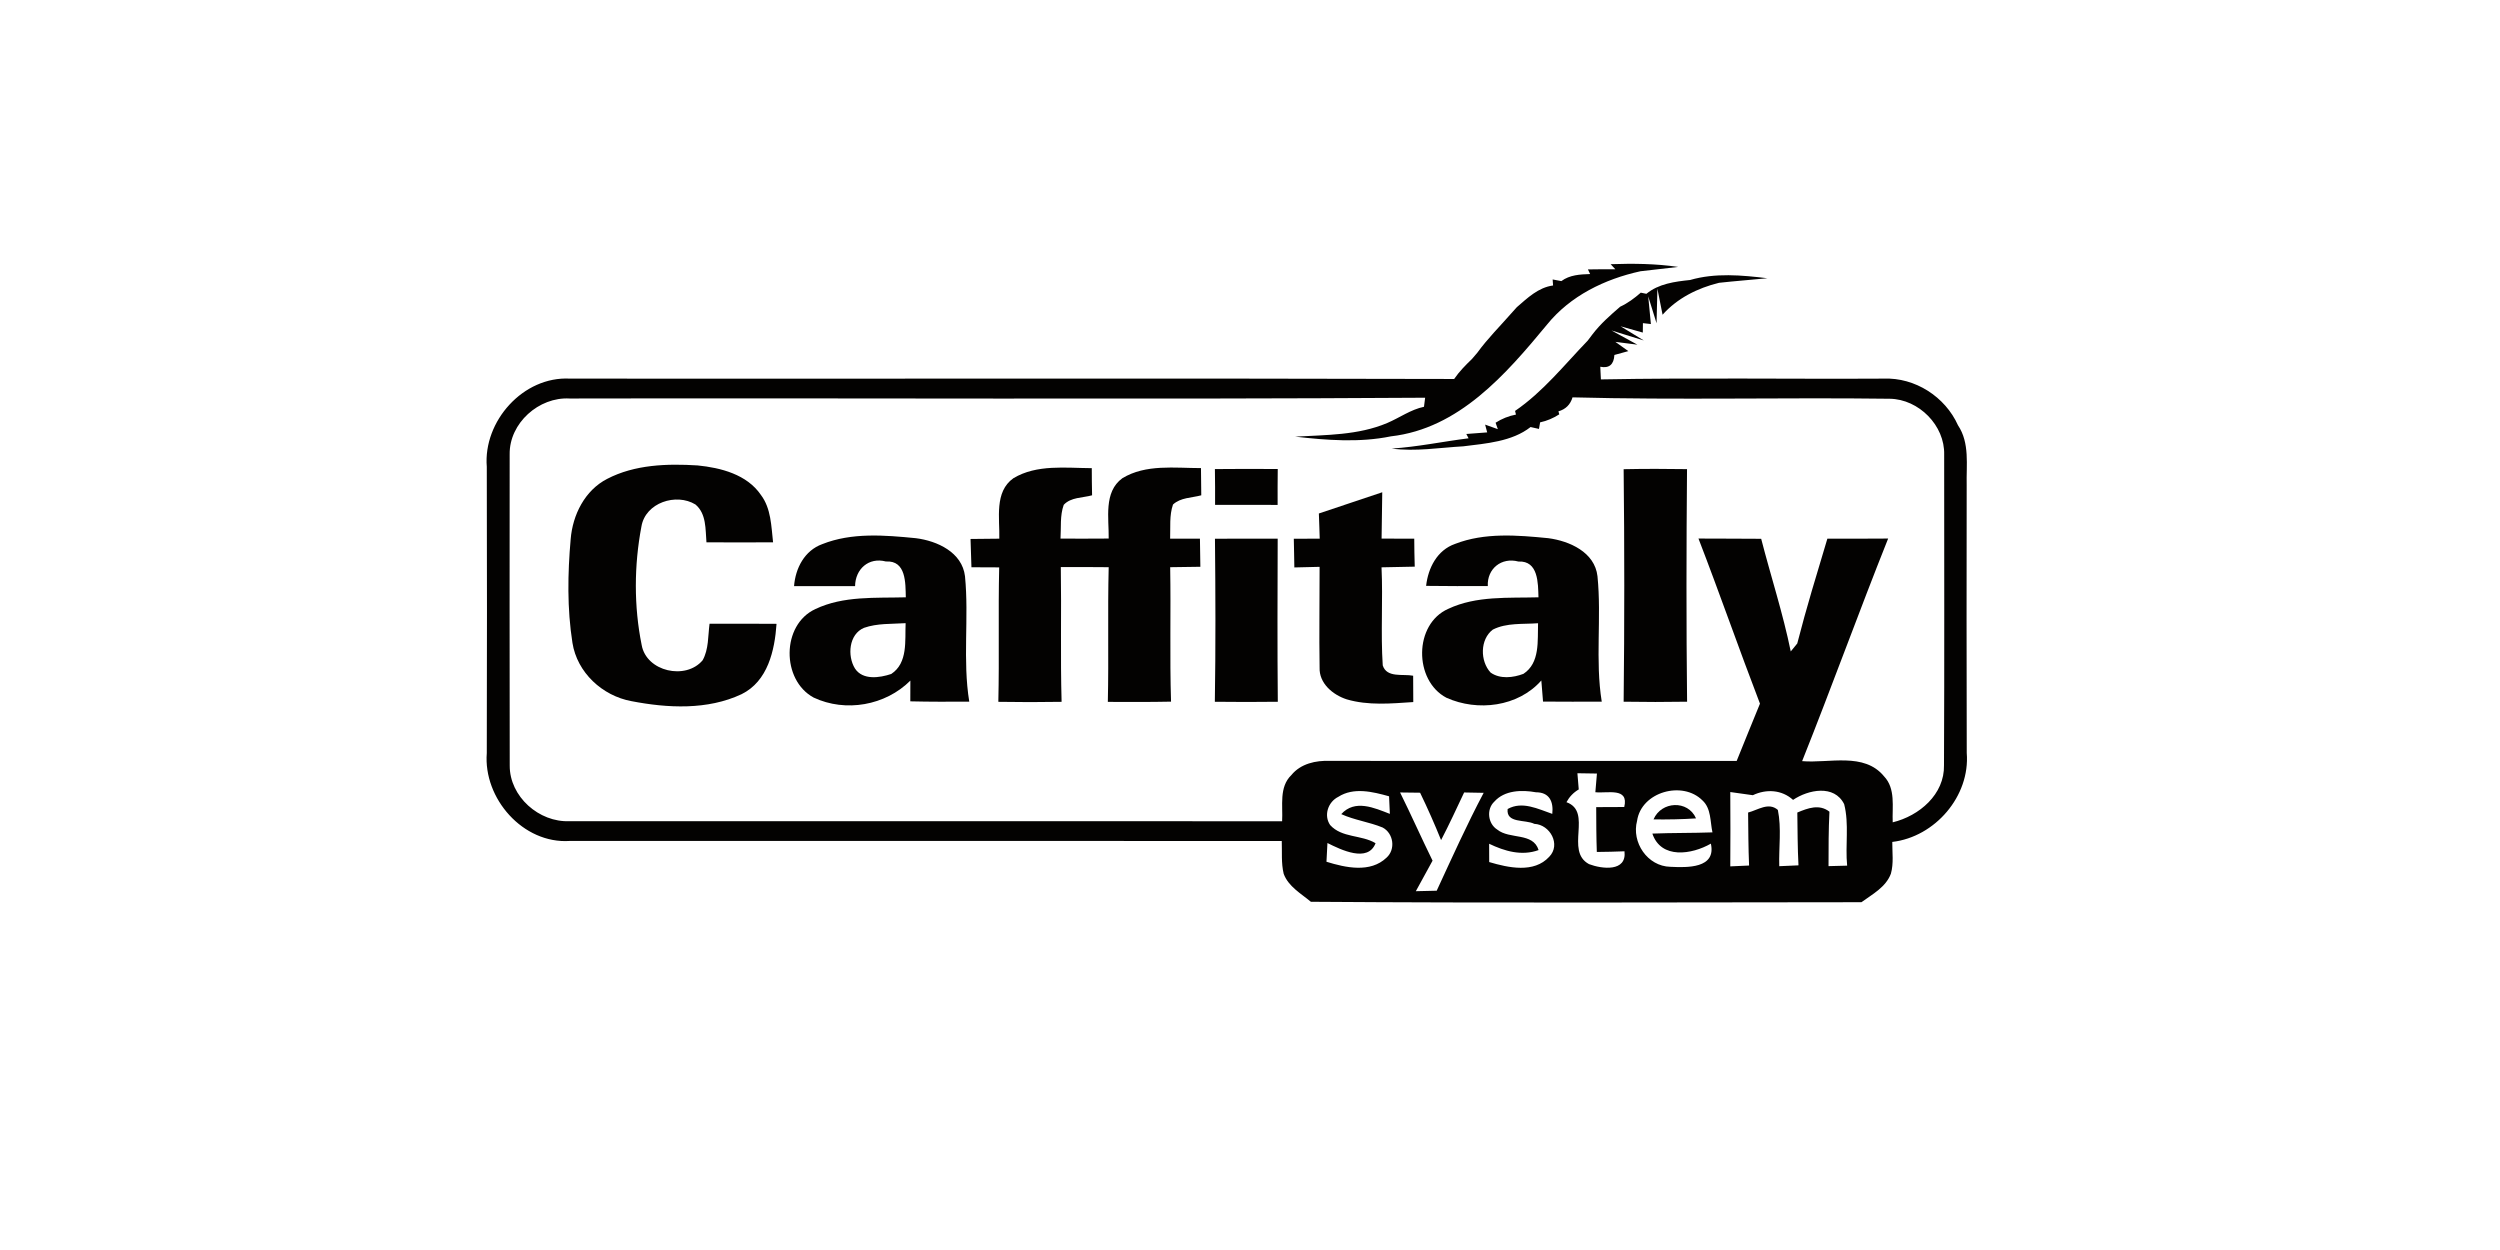
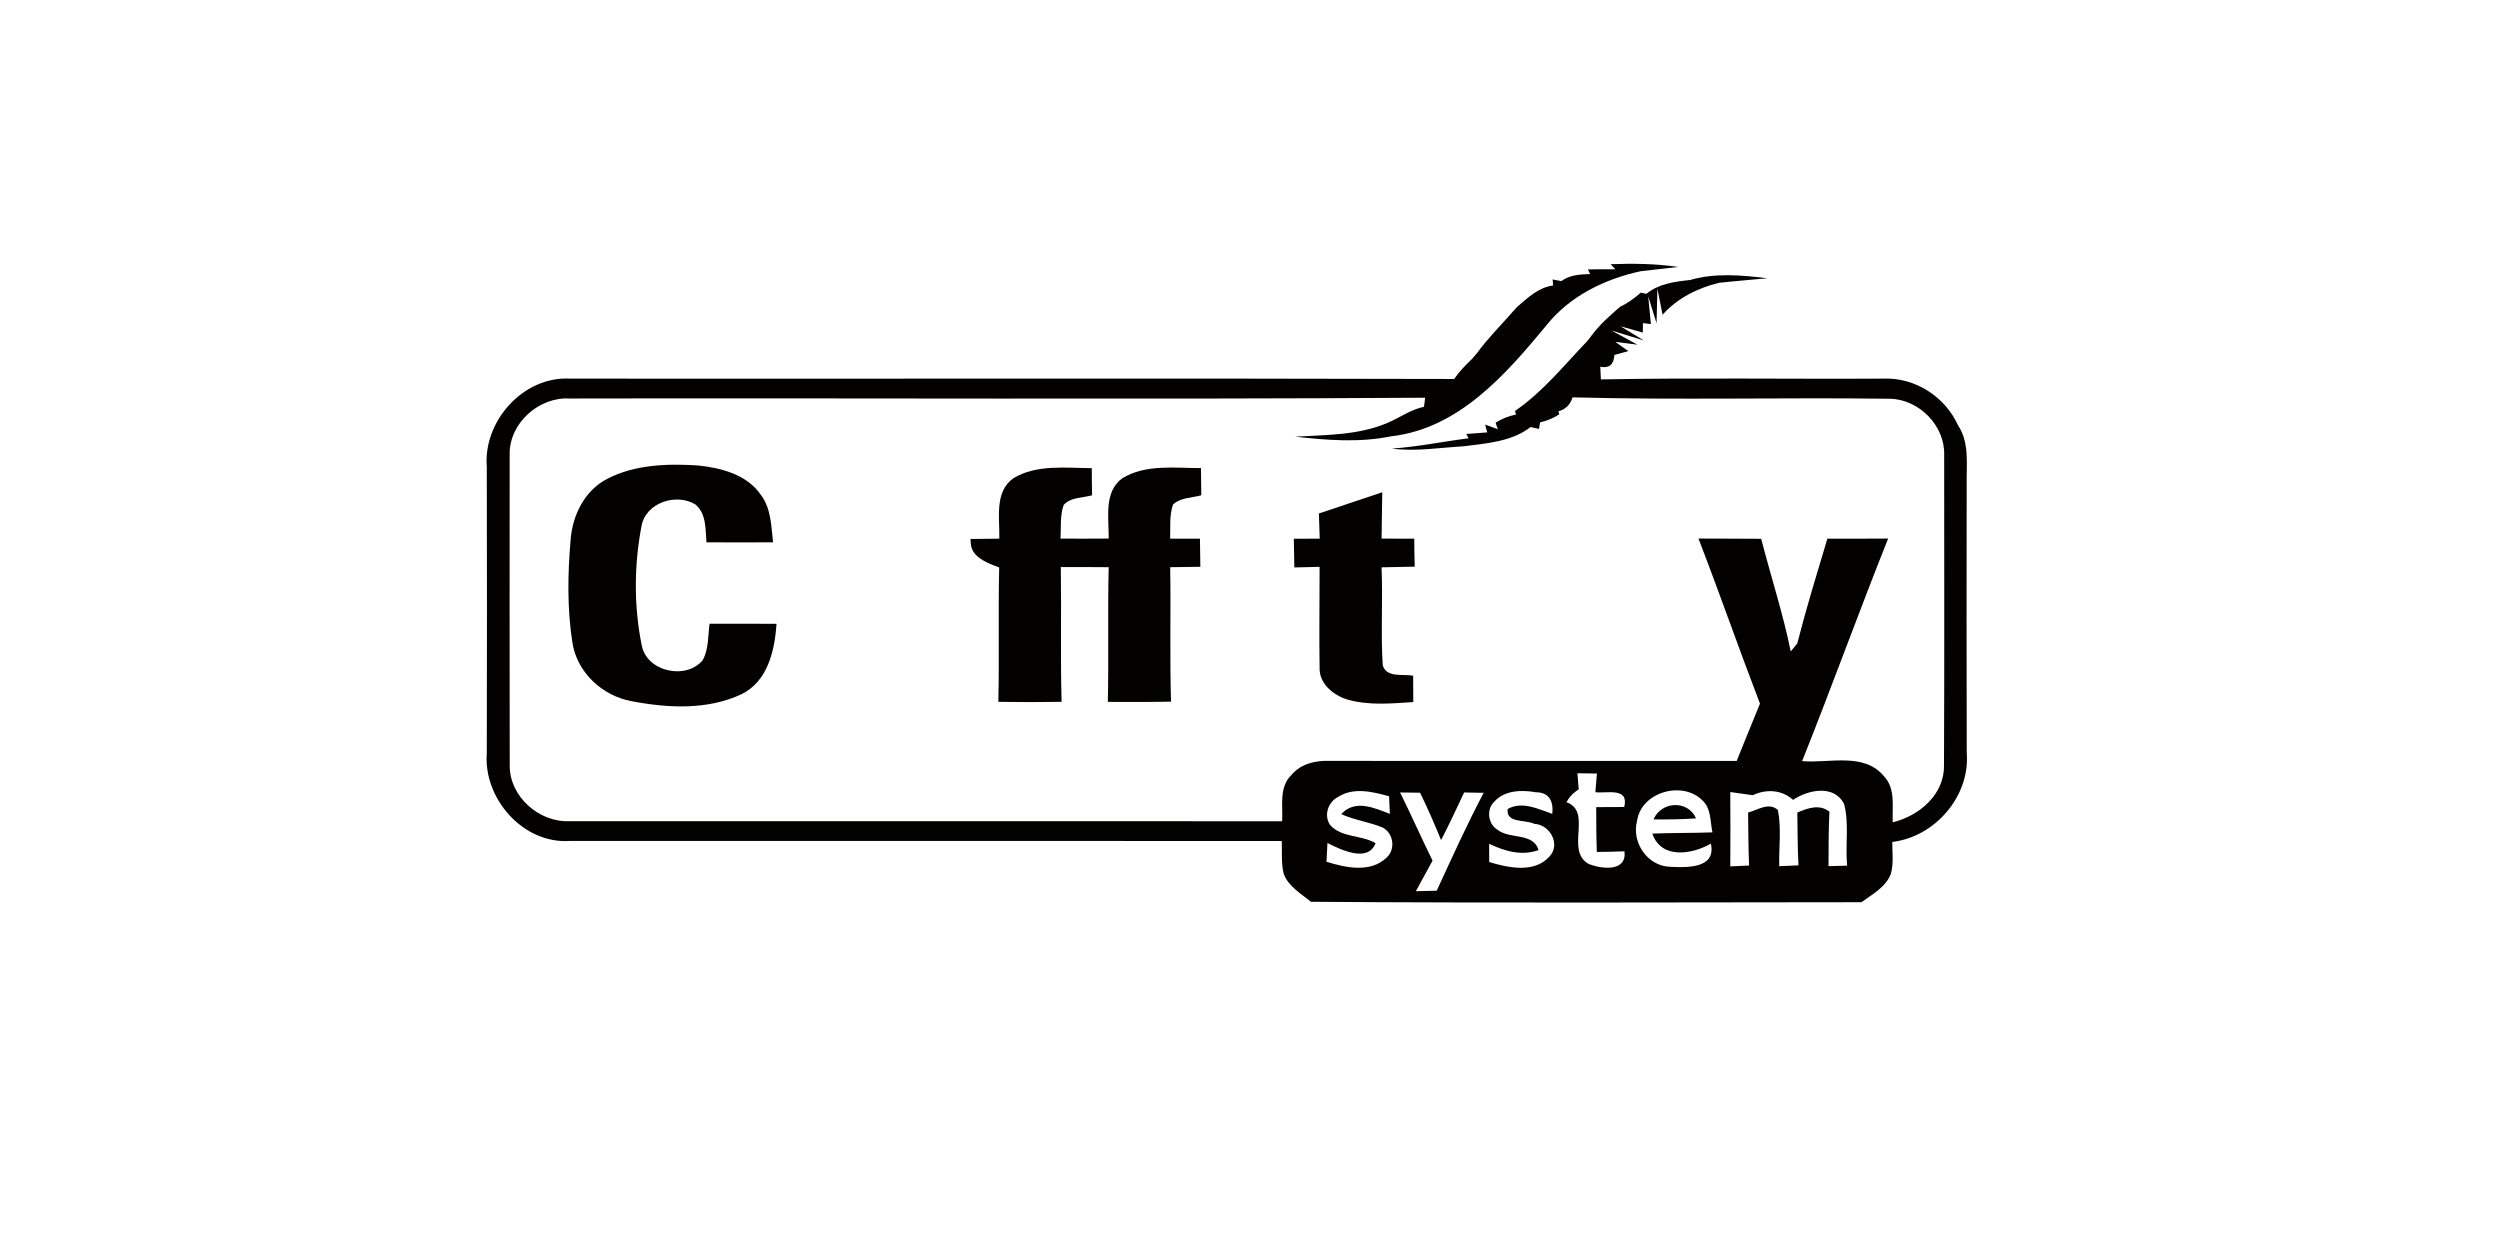
<svg xmlns="http://www.w3.org/2000/svg" width="100%" height="100%" viewBox="0 0 300 150" version="1.1" xml:space="preserve" style="fill-rule:evenodd;clip-rule:evenodd;stroke-linejoin:round;stroke-miterlimit:2;">
  <g transform="matrix(0.73,0,0,0.73,12.169,1.291)">
    <path d="M244.36,42.52C245.86,42.51 247.36,42.47 248.86,42.49L248.09,41.66C251.8,41.53 255.52,41.57 259.2,42.11C257.13,42.36 255.06,42.58 253,42.82C247.12,44.11 241.45,46.86 237.61,51.62C230.88,59.76 223.16,68.69 211.97,69.96C206.79,71.02 201.44,70.6 196.23,70.01C201.32,69.72 206.59,69.79 211.36,67.77C213.39,66.91 215.22,65.56 217.41,65.1L217.6,63.61C170.73,63.91 123.85,63.64 76.98,63.74C71.92,63.44 67.04,67.79 67.11,72.91C67.1,89.97 67.09,107.03 67.12,124.09C67.1,129.18 71.95,133.45 76.96,133.22C116,133.24 155.05,133.21 194.09,133.23C194.24,130.68 193.55,127.62 195.61,125.64C197.14,123.76 199.64,123.21 201.95,123.31C224.24,123.33 246.52,123.3 268.81,123.32C270.1,120.19 271.33,117.03 272.64,113.9C269.18,104.89 266.01,95.76 262.53,86.76C265.96,86.78 269.4,86.77 272.84,86.8C274.43,92.98 276.42,99.06 277.7,105.32C277.97,104.99 278.51,104.34 278.77,104.01C280.25,98.21 282.01,92.5 283.72,86.78C287.05,86.78 290.38,86.79 293.71,86.76C288.86,98.91 284.42,111.2 279.57,123.35C284.02,123.73 289.75,121.85 293.03,125.84C294.97,127.88 294.35,130.86 294.46,133.41C298.82,132.35 303,128.82 302.89,124.01C302.97,107 302.92,89.99 302.92,72.98C303.05,68.18 298.75,63.85 293.98,63.78C276.6,63.55 259.21,64.01 241.83,63.55C241.47,64.74 240.7,65.51 239.51,65.85L239.65,66.34C238.67,66.97 237.63,67.42 236.5,67.66L236.31,68.74C235.96,68.66 235.27,68.51 234.93,68.43C231.88,70.83 227.61,71.13 223.87,71.6C219.95,71.82 216.03,72.49 212.1,71.97C216.35,71.69 220.52,70.81 224.74,70.28C224.64,70.1 224.46,69.75 224.37,69.57C225.23,69.51 226.94,69.38 227.8,69.31L227.46,68.03C227.98,68.21 229.03,68.59 229.55,68.78L229.18,67.72C230.21,67.06 231.33,66.61 232.53,66.38L232.38,65.78C236.98,62.64 240.48,58.21 244.32,54.23C244.53,53.96 244.93,53.43 245.13,53.16C246.43,51.46 248.04,50.05 249.66,48.65C250.91,48.07 252.01,47.25 253.05,46.34C253.28,46.39 253.74,46.48 253.97,46.53C255.98,44.87 258.65,44.52 261.15,44.26C265.27,43.06 269.65,43.46 273.86,43.97C271.21,44.23 268.55,44.43 265.91,44.72C262.41,45.58 259.05,47.24 256.63,49.97L255.78,45.69L255.64,51.37L254.27,46.95L254.71,51.5L253.4,51.35L253.38,52.9L249.73,51.87L253.54,54.2L248.22,52.55L252.49,54.89L248.87,54.43L251,55.95C250.43,56.1 249.29,56.42 248.71,56.58C248.62,58.17 247.84,58.81 246.39,58.52L246.49,60.6C261.98,60.31 277.48,60.56 292.97,60.47C298.13,60.26 303.09,63.45 305.19,68.14C307.15,71.06 306.54,74.68 306.62,78C306.61,92.67 306.58,107.34 306.63,122C307.21,129.09 301.42,135.81 294.39,136.63C294.38,138.37 294.64,140.16 294.16,141.86C293.32,144.08 291.13,145.22 289.32,146.54C259.15,146.56 228.98,146.69 198.82,146.47C197.19,145.11 195.13,143.97 194.35,141.88C193.92,140.12 194.1,138.28 194.03,136.48C155.02,136.45 116,136.47 76.99,136.47C69.3,136.98 62.76,129.47 63.35,122.02C63.39,106.34 63.39,90.66 63.35,74.97C62.74,67.48 69.34,60.05 77.02,60.47C125.47,60.52 173.92,60.39 222.37,60.53C223.2,59.31 224.24,58.26 225.3,57.24C225.52,56.98 225.96,56.47 226.18,56.21C227.87,53.88 229.91,51.86 231.79,49.71C232.01,49.46 232.45,48.98 232.67,48.73C234.43,47.21 236.21,45.48 238.63,45.16L238.56,44.17C238.92,44.23 239.63,44.37 239.99,44.44C241.36,43.42 243.07,43.33 244.72,43.28L244.36,42.52M242.63,125.34C242.68,126 242.8,127.33 242.85,128C241.98,128.51 241.31,129.21 240.83,130.1C245.21,131.67 240.5,138.11 244.54,140.28C246.67,141.09 250.77,141.59 250.37,138.17C248.85,138.23 247.33,138.27 245.82,138.28C245.73,135.82 245.73,133.36 245.72,130.91C247.26,130.9 248.79,130.9 250.33,130.89C251.13,127.6 247.53,128.68 245.58,128.46C245.64,127.69 245.77,126.16 245.84,125.39C244.76,125.37 243.69,125.35 242.63,125.34M203.32,129.22C201.65,130.05 200.89,132.25 201.98,133.85C203.9,135.99 207.13,135.44 209.45,136.84C208.2,140.09 203.78,137.93 201.54,136.81C201.48,137.83 201.43,138.86 201.38,139.89C204.53,140.87 208.59,141.76 211.25,139.22C212.78,137.86 212.41,135.21 210.61,134.26C208.4,133.35 205.99,133.05 203.81,132.06C206.06,129.58 209.24,131.03 211.8,132.02C211.76,131.3 211.7,129.85 211.67,129.13C208.98,128.38 205.85,127.6 203.32,129.22M228.97,130.01C227.64,131.26 227.91,133.63 229.45,134.6C231.49,136.26 235.34,135.02 236.25,137.97C233.47,138.98 230.66,138.15 228.12,136.93C228.12,137.68 228.13,139.19 228.13,139.94C231.27,140.87 235.48,141.81 237.99,139.08C239.96,137.08 238.14,133.78 235.55,133.66C234.06,132.91 230.89,133.62 231.16,131.22C233.56,129.87 236.17,131.22 238.5,132.02C238.73,129.97 237.99,128.46 235.82,128.47C233.5,128.05 230.66,128.11 228.97,130.01M252.44,133.15C251.49,136.7 254.15,140.64 257.91,140.72C260.64,140.85 265.48,141.02 264.57,136.91C261.44,138.71 256.38,139.5 254.95,135.26C258.24,135.13 261.54,135.18 264.83,135.06C264.44,133.3 264.64,131.14 263.19,129.81C259.91,126.51 253.14,128.39 252.44,133.15M271.47,128.95C270.23,128.76 269,128.59 267.76,128.43C267.79,132.5 267.79,136.57 267.76,140.65C268.54,140.62 270.08,140.55 270.85,140.51C270.73,137.61 270.72,134.7 270.69,131.8C272.29,131.39 274.06,130.04 275.58,131.37C276.2,134.4 275.72,137.55 275.81,140.62C276.6,140.59 278.18,140.52 278.97,140.48C278.82,137.59 278.82,134.69 278.78,131.8C280.52,131.07 282.39,130.36 284.06,131.66C283.91,134.64 283.91,137.62 283.91,140.61C284.68,140.59 286.21,140.55 286.97,140.53C286.64,137.18 287.32,133.68 286.48,130.42C284.85,127.15 280.57,128.04 278.08,129.72C276.23,128.04 273.67,127.9 271.47,128.95M213.48,128.5C215.32,132.21 216.99,135.99 218.82,139.71C217.91,141.39 216.99,143.06 216.07,144.73C217.21,144.71 218.36,144.69 219.5,144.65C222,139.25 224.44,133.82 227.22,128.56C226.41,128.55 224.81,128.51 224.01,128.5C222.77,131.12 221.56,133.76 220.22,136.33C219.16,133.7 218.01,131.1 216.77,128.54C215.95,128.53 214.31,128.51 213.48,128.5Z" style="fill:rgb(3,2,1);fill-rule:nonzero;" />
  </g>
  <g transform="matrix(0.73,0,0,0.73,12.169,1.291)">
    <path d="M83.14,76.95C87.68,74.59 93,74.43 98,74.74C101.82,75.12 106.12,76.22 108.41,79.59C110.09,81.81 110.11,84.73 110.41,87.38C106.76,87.41 103.11,87.39 99.46,87.38C99.28,85.24 99.47,82.69 97.65,81.16C94.49,79.23 89.43,80.85 88.77,84.78C87.56,91.16 87.52,97.89 88.81,104.26C89.59,108.64 96.06,110.07 98.83,106.77C99.85,104.95 99.7,102.77 99.97,100.76C103.64,100.76 107.31,100.75 110.98,100.78C110.68,105.16 109.55,110.21 105.24,112.34C99.64,114.98 93.07,114.64 87.13,113.49C82.34,112.61 78.2,108.79 77.43,103.9C76.55,98.28 76.64,92.52 77.14,86.86C77.46,82.87 79.47,78.83 83.14,76.95Z" style="fill:rgb(3,2,1);fill-rule:nonzero;" />
  </g>
  <g transform="matrix(0.73,0,0,0.73,12.169,1.291)">
-     <path d="M149.92,76.84C153.77,74.53 158.51,75.17 162.8,75.19C162.8,76.67 162.82,78.16 162.85,79.65C161.29,80.09 159.37,79.94 158.19,81.22C157.55,83 157.78,84.92 157.66,86.77C160.3,86.78 162.94,86.78 165.58,86.76C165.64,83.43 164.71,79.12 167.83,76.84C171.69,74.5 176.45,75.18 180.75,75.18C180.76,76.67 180.77,78.16 180.8,79.65C179.24,80.08 177.4,80 176.15,81.17C175.53,82.97 175.75,84.91 175.68,86.78L180.58,86.78C180.59,88.32 180.62,89.86 180.65,91.4C178.99,91.43 177.34,91.45 175.69,91.47C175.82,98.84 175.6,106.21 175.83,113.57C172.37,113.64 168.91,113.63 165.44,113.61C165.6,106.23 165.4,98.84 165.58,91.47C162.95,91.44 160.33,91.44 157.71,91.45C157.83,98.83 157.63,106.22 157.84,113.6C154.37,113.66 150.91,113.66 147.44,113.6C147.61,106.23 147.41,98.86 147.58,91.5C146.06,91.49 144.54,91.48 143.02,91.48C142.96,89.93 142.91,88.38 142.87,86.83C144.45,86.81 146.02,86.8 147.6,86.78C147.69,83.45 146.75,79.08 149.92,76.84Z" style="fill:rgb(3,2,1);fill-rule:nonzero;" />
+     <path d="M149.92,76.84C153.77,74.53 158.51,75.17 162.8,75.19C162.8,76.67 162.82,78.16 162.85,79.65C161.29,80.09 159.37,79.94 158.19,81.22C157.55,83 157.78,84.92 157.66,86.77C160.3,86.78 162.94,86.78 165.58,86.76C165.64,83.43 164.71,79.12 167.83,76.84C171.69,74.5 176.45,75.18 180.75,75.18C180.76,76.67 180.77,78.16 180.8,79.65C179.24,80.08 177.4,80 176.15,81.17C175.53,82.97 175.75,84.91 175.68,86.78L180.58,86.78C180.59,88.32 180.62,89.86 180.65,91.4C178.99,91.43 177.34,91.45 175.69,91.47C175.82,98.84 175.6,106.21 175.83,113.57C172.37,113.64 168.91,113.63 165.44,113.61C165.6,106.23 165.4,98.84 165.58,91.47C162.95,91.44 160.33,91.44 157.71,91.45C157.83,98.83 157.63,106.22 157.84,113.6C154.37,113.66 150.91,113.66 147.44,113.6C147.61,106.23 147.41,98.86 147.58,91.5C142.96,89.93 142.91,88.38 142.87,86.83C144.45,86.81 146.02,86.8 147.6,86.78C147.69,83.45 146.75,79.08 149.92,76.84Z" style="fill:rgb(3,2,1);fill-rule:nonzero;" />
  </g>
  <g transform="matrix(0.73,0,0,0.73,12.169,1.291)">
-     <path d="M183.04,75.34C186.48,75.3 189.92,75.31 193.37,75.33C193.35,77.29 193.34,79.26 193.35,81.23C189.92,81.23 186.49,81.23 183.07,81.22C183.08,79.26 183.07,77.3 183.04,75.34Z" style="fill:rgb(3,2,1);fill-rule:nonzero;" />
-   </g>
+     </g>
  <g transform="matrix(0.73,0,0,0.73,12.169,1.291)">
-     <path d="M250.23,75.36C253.7,75.29 257.18,75.29 260.65,75.35C260.54,88.09 260.52,100.84 260.66,113.58C257.18,113.64 253.7,113.64 250.23,113.58C250.37,100.84 250.37,88.1 250.23,75.36Z" style="fill:rgb(3,2,1);fill-rule:nonzero;" />
-   </g>
+     </g>
  <g transform="matrix(0.73,0,0,0.73,12.169,1.291)">
    <path d="M200.13,82.64C203.6,81.45 207.09,80.34 210.55,79.15C210.51,81.69 210.47,84.23 210.44,86.77C212.23,86.77 214.02,86.78 215.81,86.78C215.82,88.32 215.84,89.85 215.89,91.38C214.07,91.43 212.25,91.44 210.43,91.49C210.68,96.86 210.28,102.25 210.63,107.61C211.29,109.71 213.96,108.98 215.63,109.31C215.62,110.75 215.63,112.19 215.65,113.64C212,113.88 208.25,114.24 204.7,113.19C202.42,112.45 200.15,110.56 200.25,107.96C200.16,102.45 200.26,96.93 200.25,91.41C198.87,91.44 197.48,91.47 196.1,91.51C196.06,89.93 196.06,88.36 196.01,86.79C197.43,86.78 198.85,86.78 200.27,86.78C200.24,85.39 200.17,84.01 200.13,82.64Z" style="fill:rgb(3,2,1);fill-rule:nonzero;" />
  </g>
  <g transform="matrix(0.73,0,0,0.73,12.169,1.291)">
-     <path d="M118.49,87.68C123.35,85.74 128.78,86.2 133.87,86.7C137.39,87.14 141.49,89.01 141.96,92.96C142.63,99.81 141.55,106.74 142.66,113.57C139.43,113.59 136.2,113.6 132.97,113.52C132.97,112.67 132.98,110.96 132.98,110.11C128.88,114.21 122.33,115.37 117.08,112.9C111.76,110.02 111.77,100.92 117.37,98.35C121.98,96.15 127.26,96.56 132.23,96.42C132.17,94.1 132.31,90.33 128.96,90.53C126.12,89.79 123.93,91.78 123.89,94.58C120.54,94.57 117.2,94.58 113.86,94.58C114.09,91.63 115.58,88.74 118.49,87.68M125.35,101.44C122.86,102.5 122.59,106.04 123.87,108.12C125.15,110.08 127.94,109.66 129.84,109.02C132.61,107.19 132.07,103.52 132.2,100.67C129.91,100.82 127.54,100.67 125.35,101.44Z" style="fill:rgb(3,2,1);fill-rule:nonzero;" />
-   </g>
+     </g>
  <g transform="matrix(0.73,0,0,0.73,12.169,1.291)">
-     <path d="M222.52,87.64C227.37,85.75 232.77,86.2 237.84,86.7C241.33,87.16 245.49,89 245.93,92.96C246.62,99.8 245.53,106.74 246.63,113.57C243.41,113.58 240.2,113.59 236.98,113.56C236.91,112.69 236.77,110.96 236.7,110.09C232.88,114.43 226.22,115.23 221.1,112.93C215.72,110.1 215.72,100.81 221.41,98.31C226.02,96.14 231.28,96.56 236.23,96.42C236.16,94.12 236.23,90.37 232.94,90.54C230.15,89.79 227.76,91.72 227.9,94.57C224.52,94.58 221.14,94.59 217.76,94.54C218.09,91.59 219.57,88.67 222.52,87.64M228.72,101.73C226.61,103.33 226.61,106.9 228.36,108.79C229.92,109.9 232.07,109.64 233.76,109C236.52,107.19 236.06,103.52 236.16,100.68C233.68,100.87 231,100.57 228.72,101.73Z" style="fill:rgb(3,2,1);fill-rule:nonzero;" />
-   </g>
+     </g>
  <g transform="matrix(0.73,0,0,0.73,12.169,1.291)">
-     <path d="M183.05,86.79C186.48,86.77 189.92,86.78 193.36,86.78C193.33,95.72 193.3,104.66 193.38,113.59C189.93,113.63 186.48,113.64 183.03,113.59C183.17,104.66 183.14,95.72 183.05,86.79Z" style="fill:rgb(3,2,1);fill-rule:nonzero;" />
-   </g>
+     </g>
  <g transform="matrix(0.73,0,0,0.73,12.169,1.291)">
    <path d="M255.14,132.93C256.41,129.93 260.8,129.7 262.13,132.76C259.8,132.92 257.47,132.95 255.14,132.93Z" style="fill:rgb(3,2,1);fill-rule:nonzero;" />
  </g>
</svg>